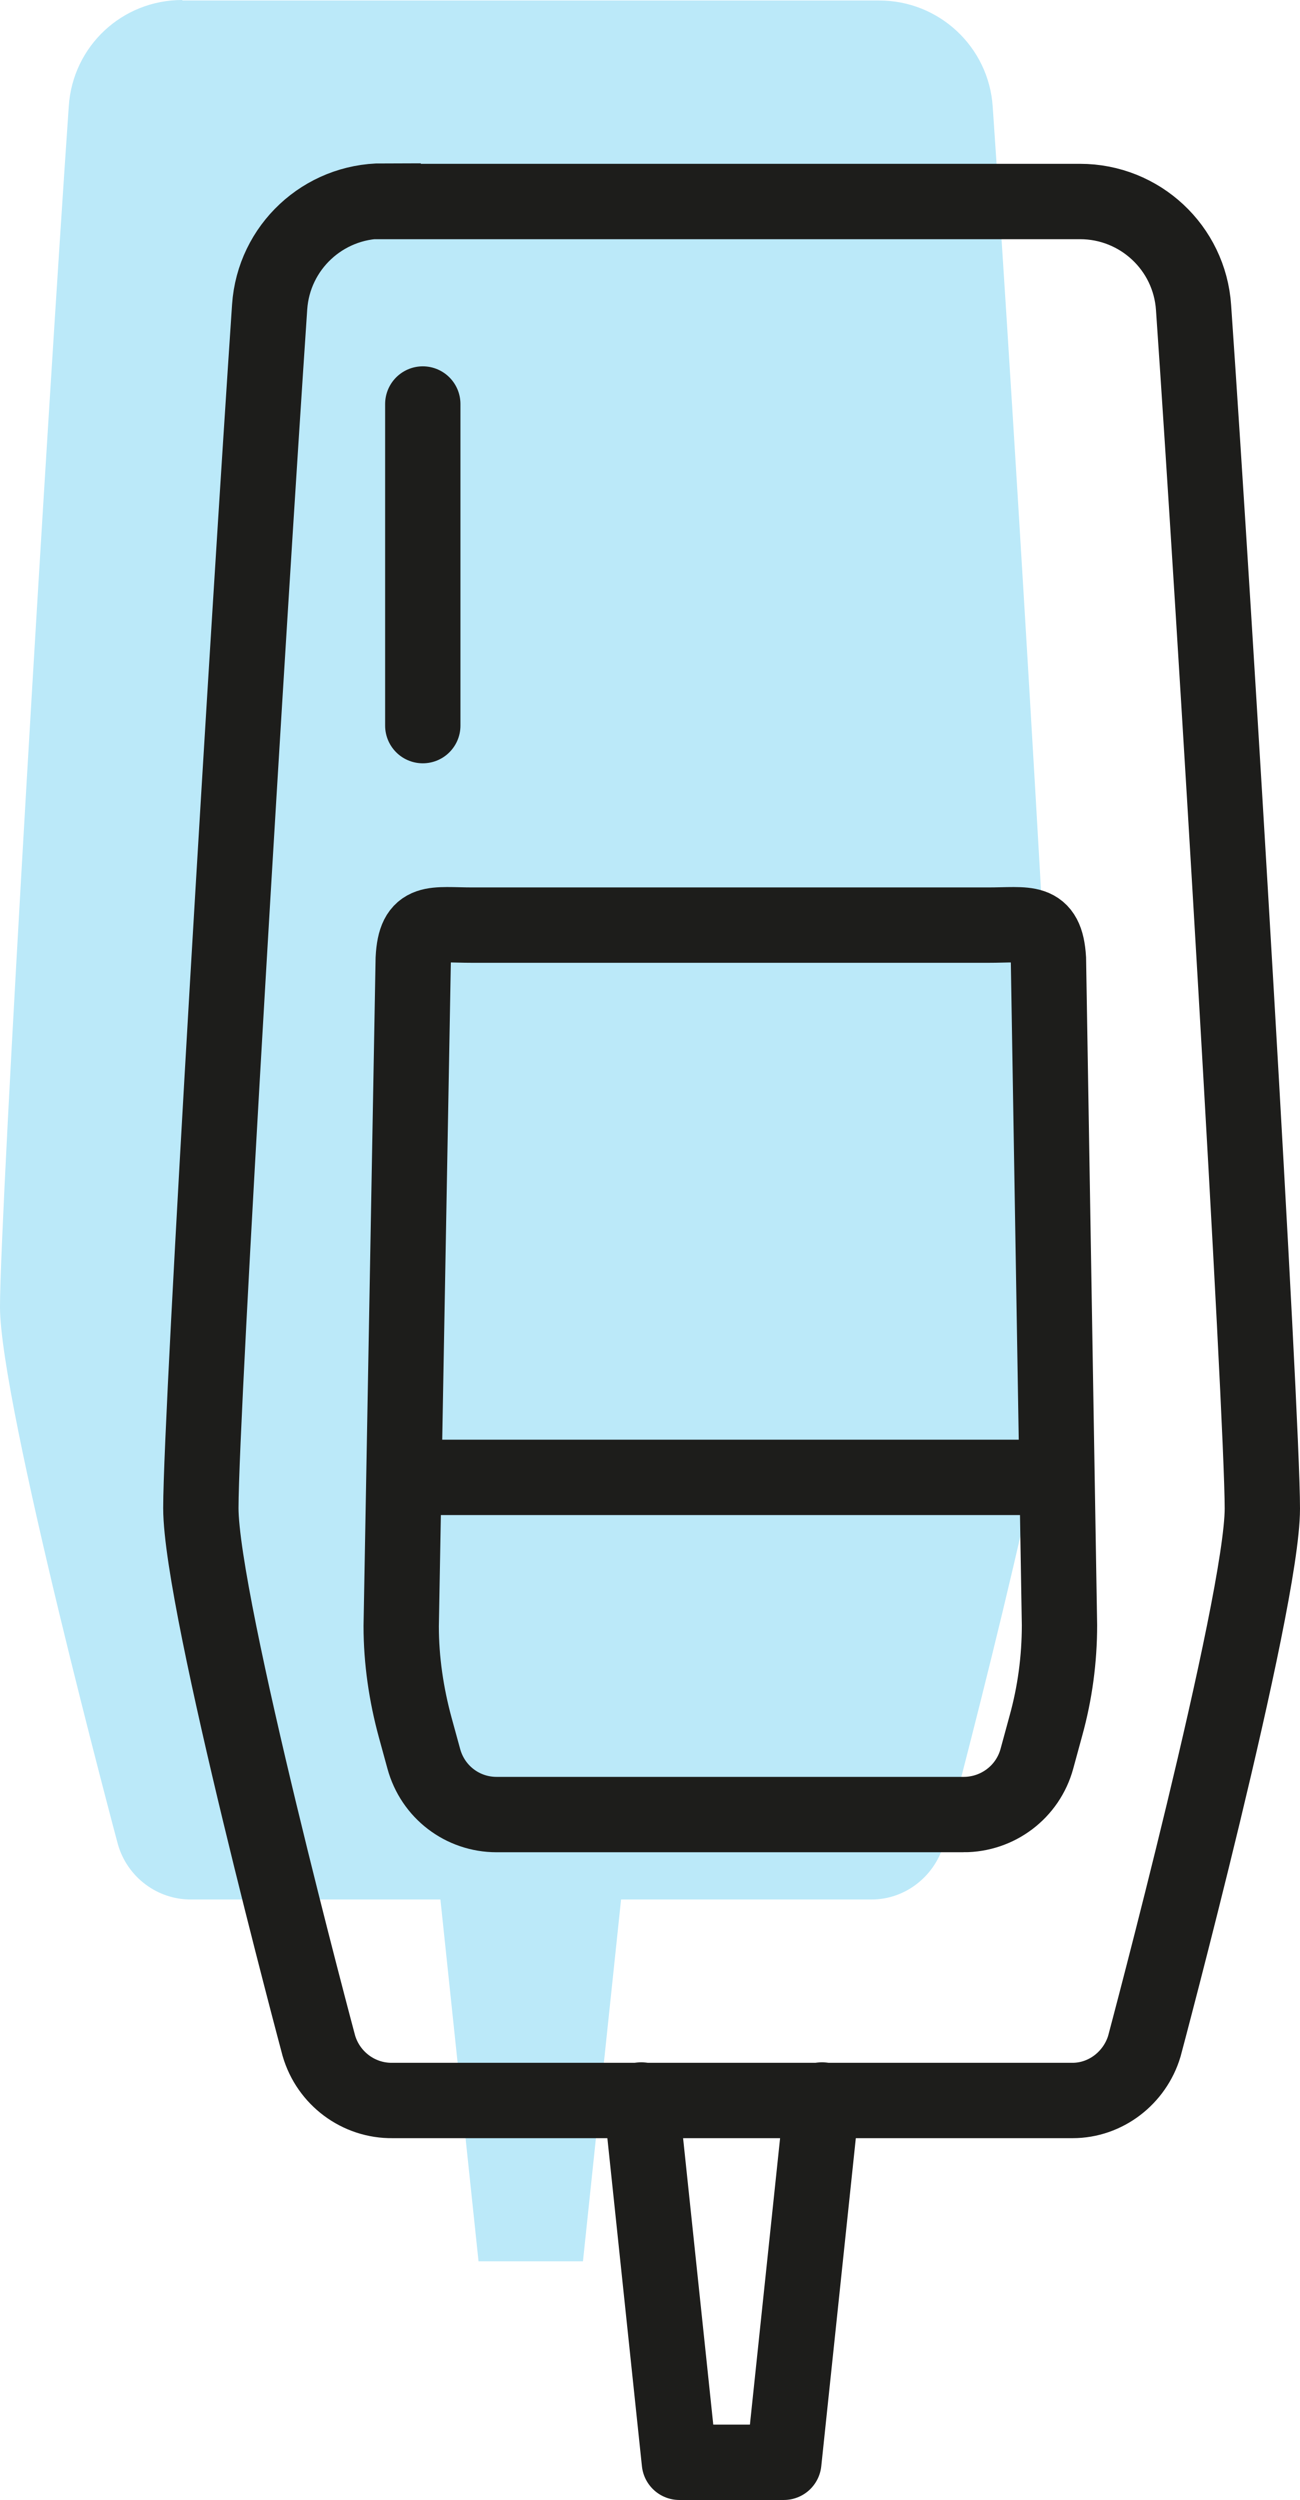
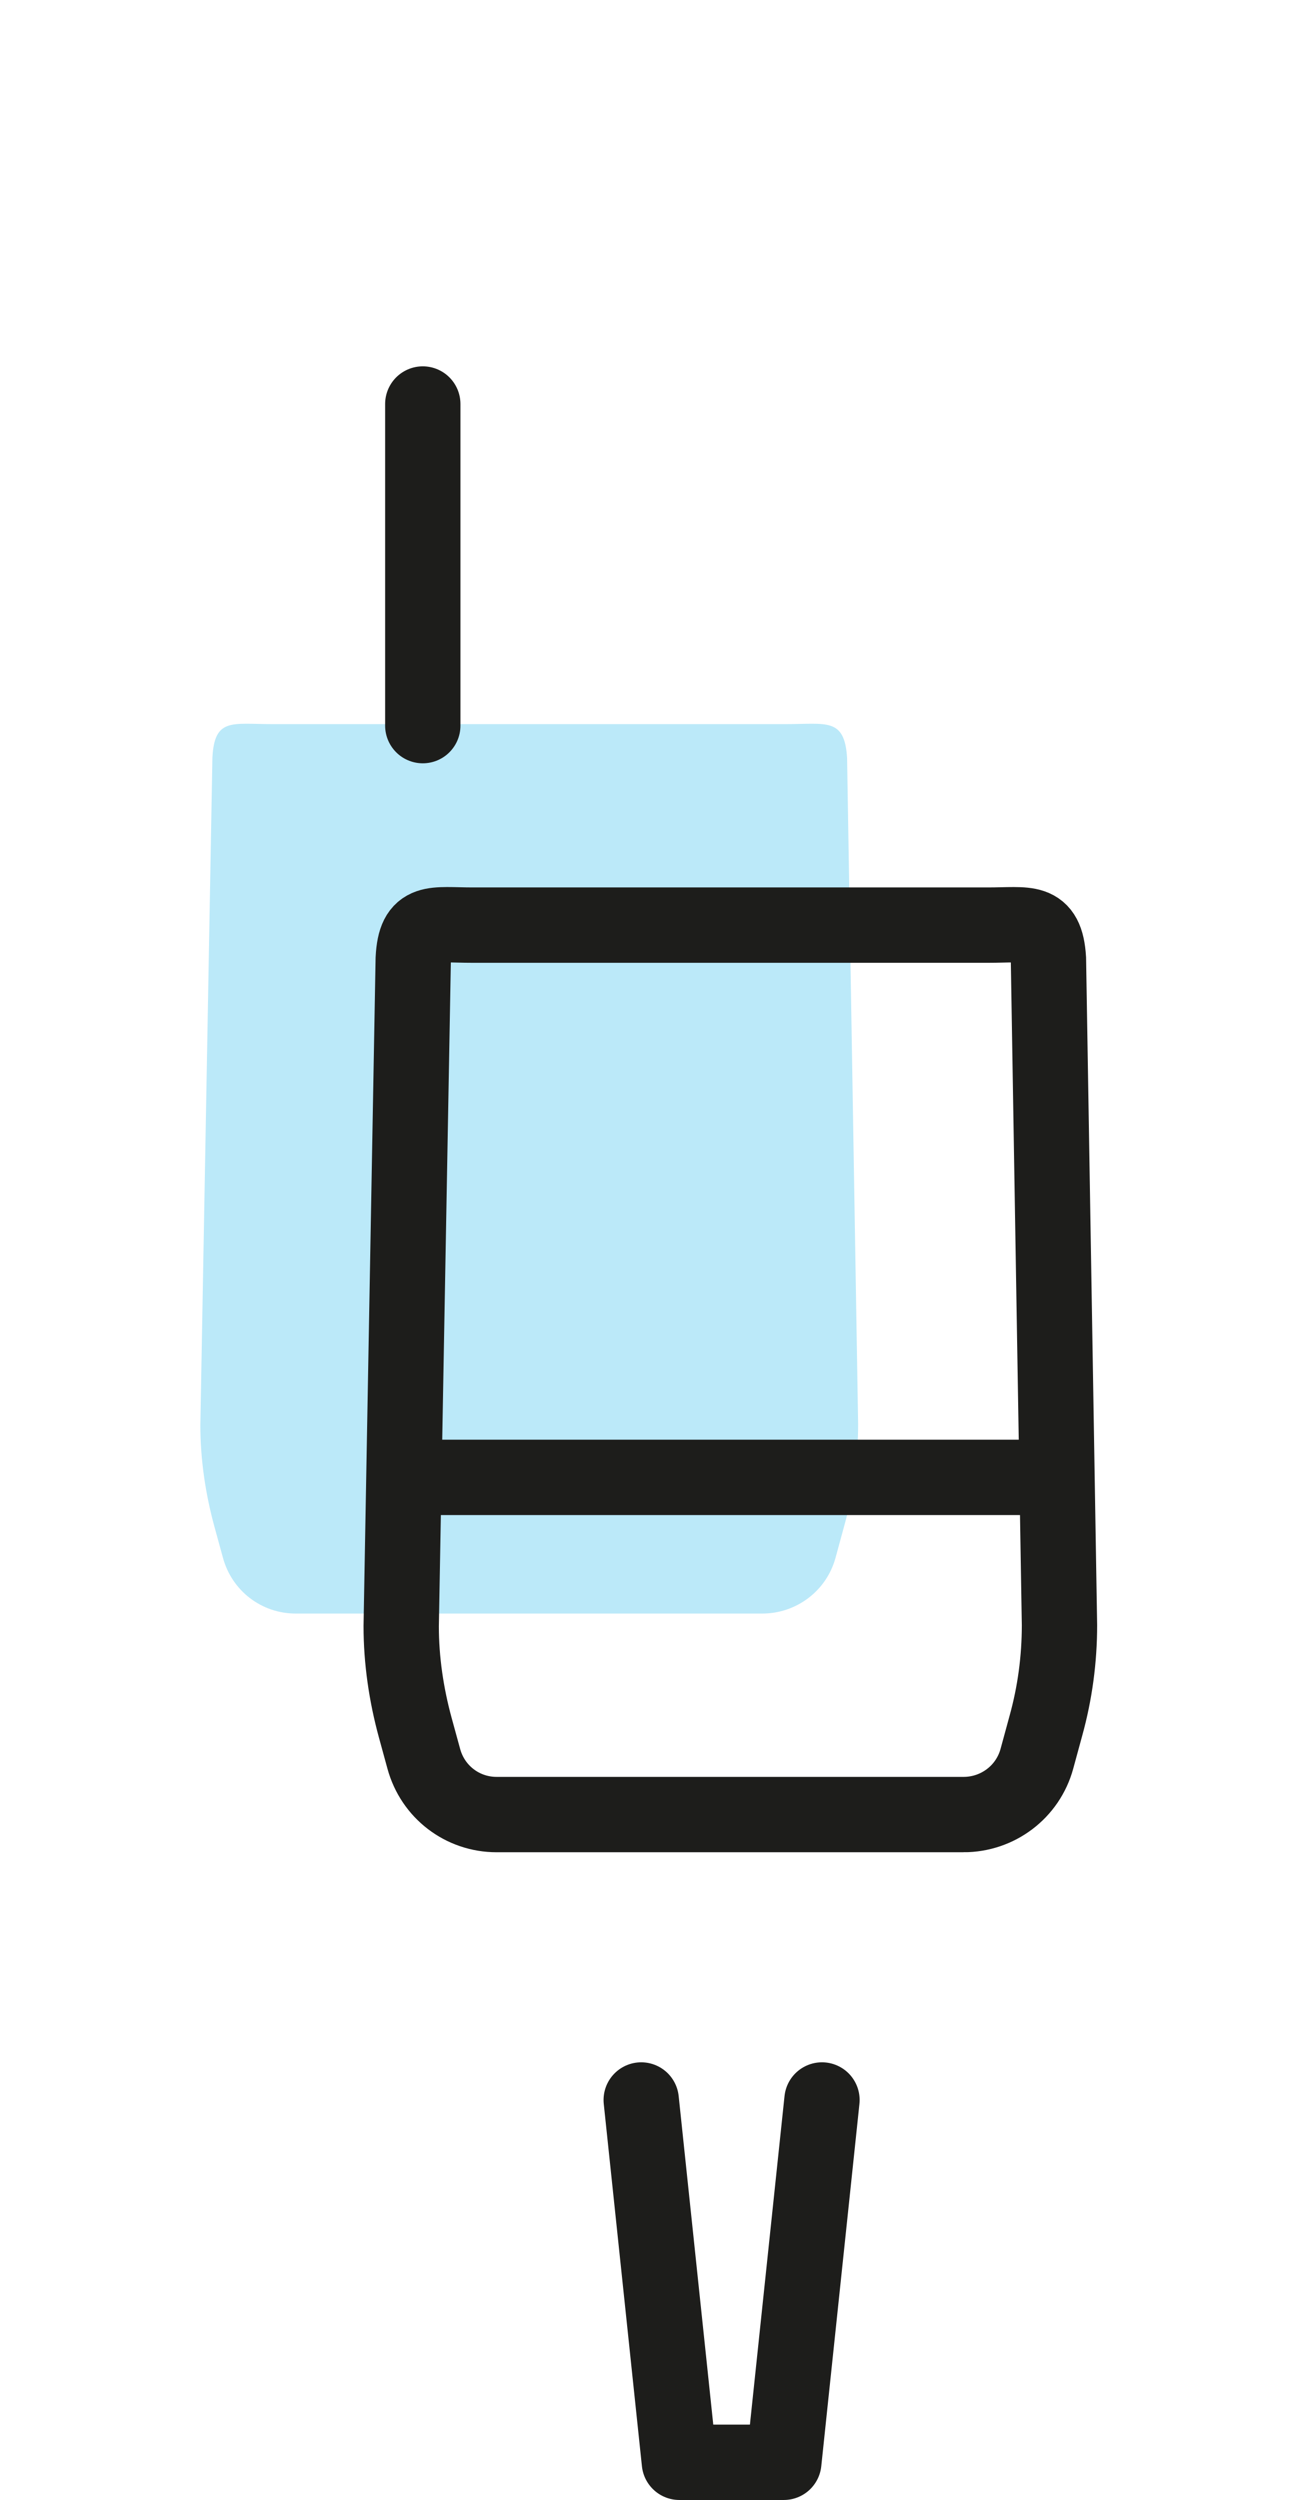
<svg xmlns="http://www.w3.org/2000/svg" id="Ebene_1" data-name="Ebene 1" viewBox="0 0 25.89 49.75">
  <defs>
    <style>
      .cls-1 {
        stroke-miterlimit: 10;
      }

      .cls-1, .cls-2 {
        fill: none;
        stroke: #1d1d1b;
        stroke-width: 1.5px;
      }

      .cls-2 {
        stroke-linecap: round;
        stroke-linejoin: round;
      }

      .cls-3 {
        fill: #bbe9f9;
      }
    </style>
  </defs>
  <g>
    <g>
-       <path class="cls-3" d="M3.63,0C2.43,0,1.45,.92,1.37,2.11,.95,8.18,0,24.08,0,26.01s2.35,10.7,2.35,10.7c.19,.65,.79,1.1,1.47,1.09h13.54c.66,0,1.24-.45,1.43-1.08,0,0,2.35-8.8,2.35-10.7s-.95-17.83-1.37-23.9c-.08-1.19-1.07-2.11-2.26-2.11H3.63Z" />
      <path class="cls-3" d="M15.19,32.11H5.89c-.68,0-1.27-.45-1.45-1.11l-.17-.62c-.18-.66-.28-1.34-.28-2.02l.24-13.28c.04-.8,.39-.67,1.19-.67H15.66c.8,0,1.16-.13,1.21,.67l.22,13.26c0,.68-.09,1.35-.27,2l-.18,.66c-.18,.66-.78,1.11-1.46,1.11Z" />
    </g>
-     <polyline class="cls-3" points="8.77 37.79 9.53 45 11.61 45 12.37 37.79" />
  </g>
  <g>
    <g>
-       <path class="cls-1" d="M7.63,4c-1.19,0-2.18,.92-2.26,2.11-.41,6.07-1.37,21.97-1.37,23.9s2.35,10.7,2.35,10.7c.19,.65,.79,1.1,1.47,1.09h13.54c.66,0,1.24-.45,1.43-1.08,0,0,2.35-8.8,2.35-10.7s-.95-17.83-1.37-23.9c-.08-1.19-1.07-2.11-2.26-2.11H7.63Z" />
      <line class="cls-2" x1="8.42" y1="8.04" x2="8.42" y2="14.44" />
      <path class="cls-1" d="M19.19,36.11H9.89c-.68,0-1.27-.45-1.45-1.11l-.17-.62c-.18-.66-.28-1.34-.28-2.02l.24-13.28c.04-.8,.39-.67,1.19-.67h10.25c.8,0,1.16-.13,1.21,.67l.22,13.26c0,.68-.09,1.35-.27,2l-.18,.66c-.18,.66-.78,1.11-1.46,1.11Z" />
      <line class="cls-1" x1="7.97" y1="29.4" x2="21.11" y2="29.4" />
    </g>
    <polyline class="cls-2" points="12.77 41.79 13.53 49 15.61 49 16.37 41.79" />
  </g>
</svg>